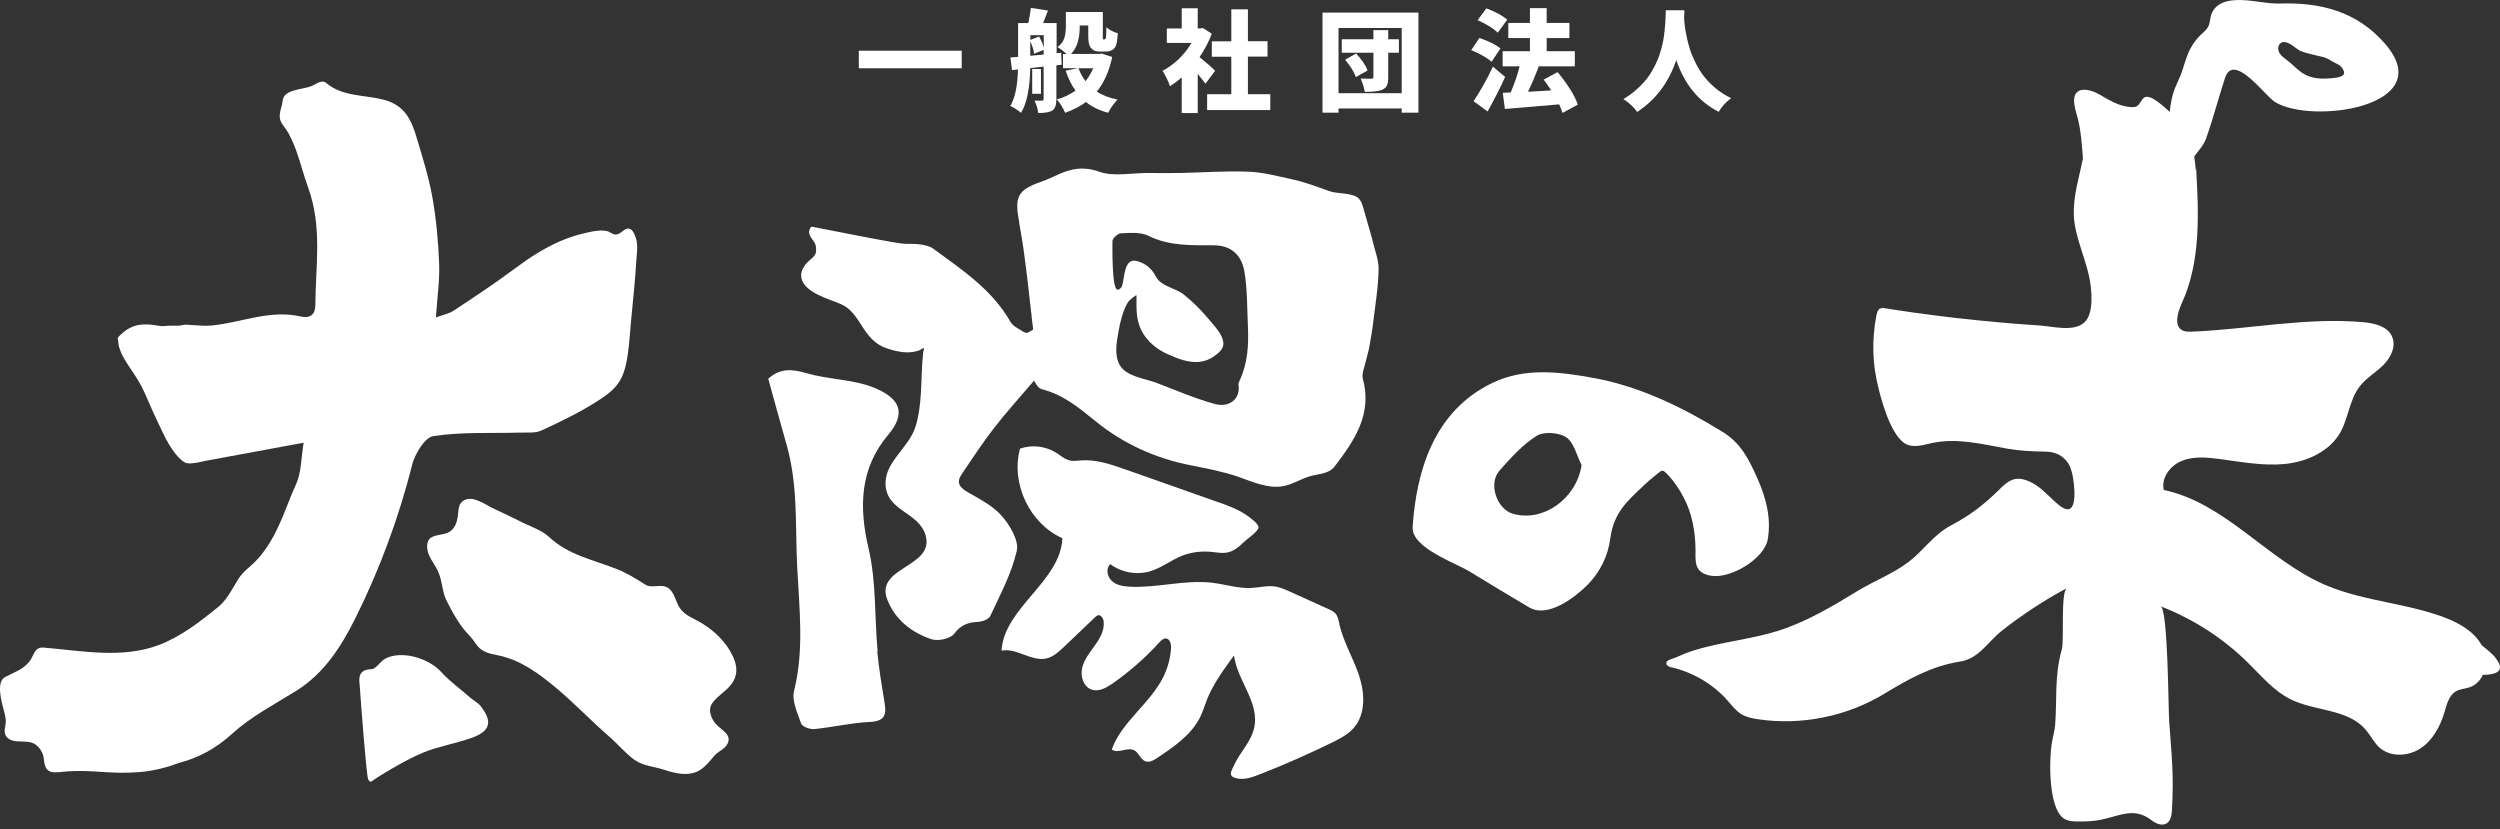
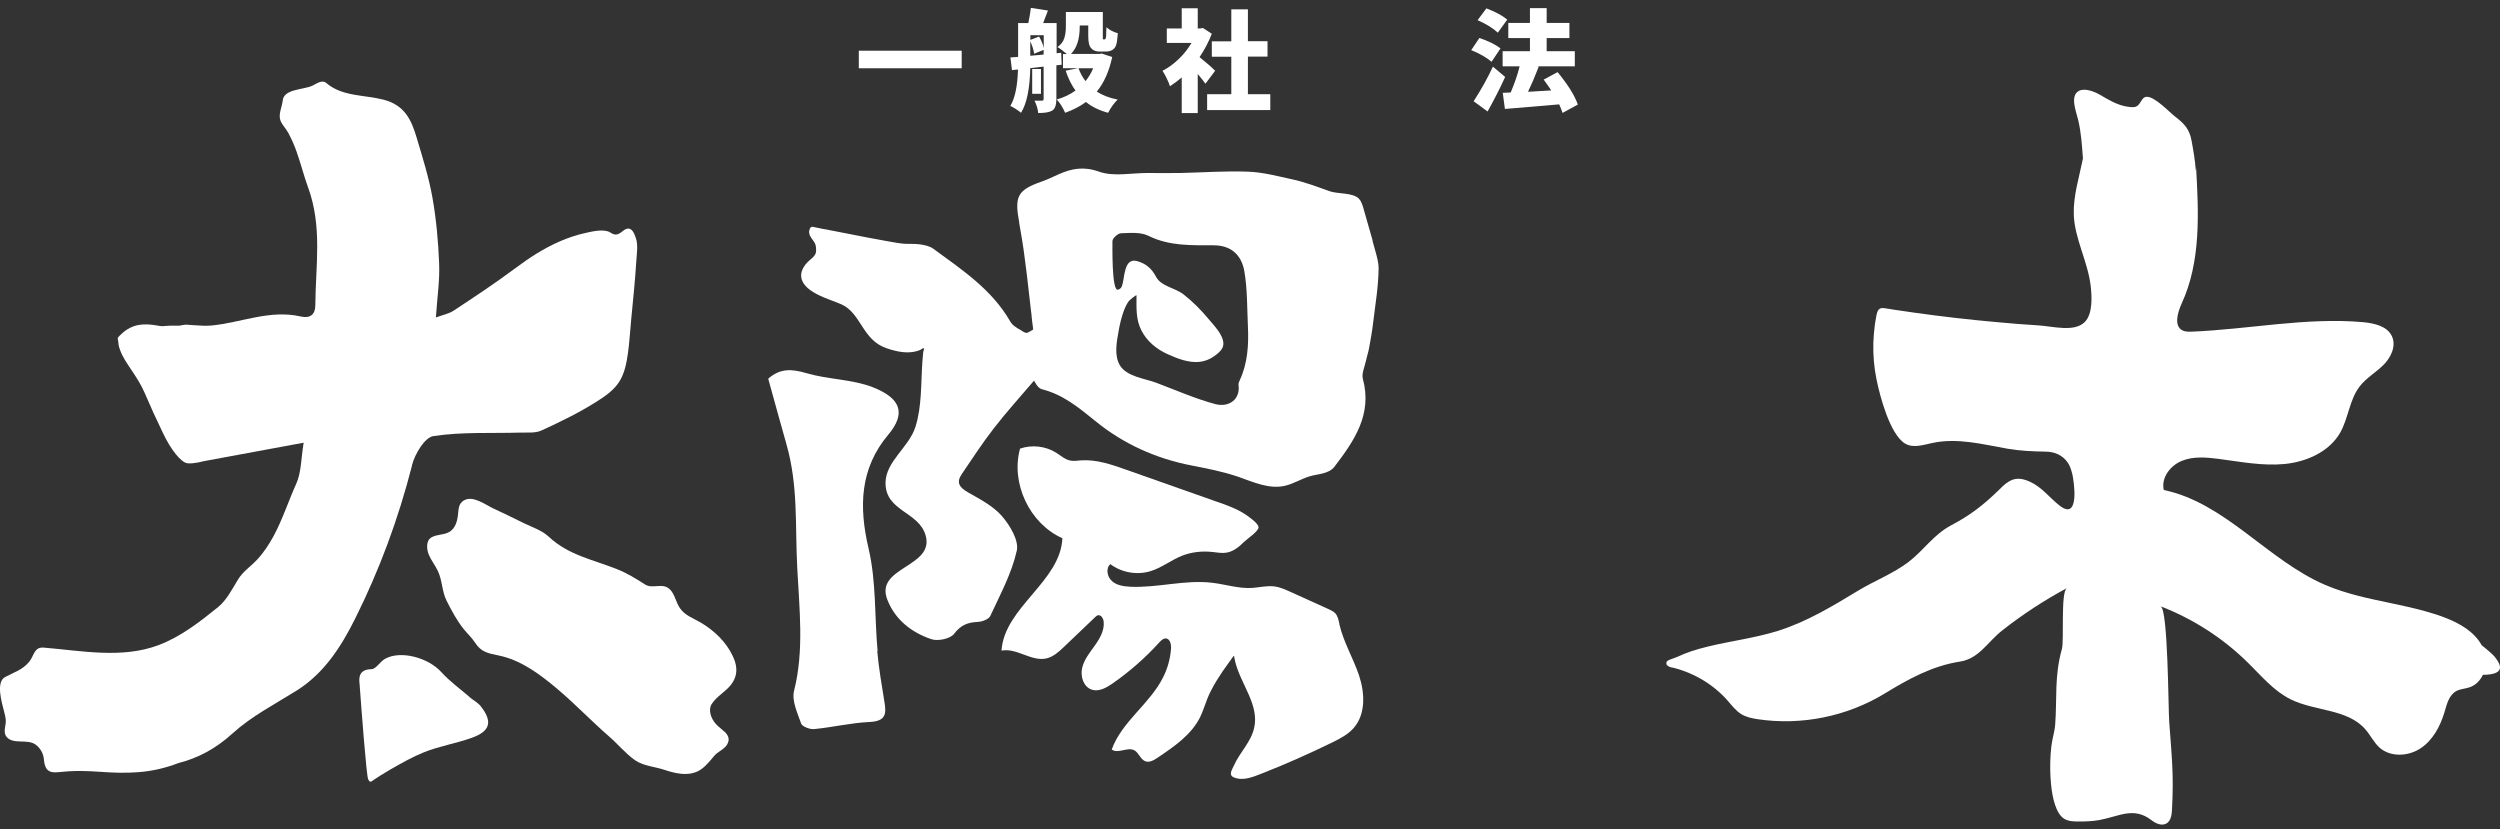
<svg xmlns="http://www.w3.org/2000/svg" width="208" height="69" viewBox="0 0 208 69" fill="none">
  <rect x="0" y="0" width="208" height="69" fill="#333333" stroke="none" />
-   <path d="M180.357 10.847C180.357 10.777 180.367 10.707 180.377 10.637C180.507 9.636 180.537 8.565 180.858 7.604C181.018 7.143 181.248 6.703 181.428 6.253C181.679 5.622 181.819 4.961 182.089 4.351C182.299 3.88 182.59 3.45 182.93 3.069C183.21 2.769 183.591 2.539 183.761 2.138C183.901 1.798 183.871 1.417 184.031 1.077C184.281 0.516 184.802 0.206 185.393 0.086C186.724 -0.184 188.085 0.266 189.417 0.296C189.497 0.296 189.567 0.296 189.647 0.296C193.031 0.176 196.094 0.937 198.436 3.64C203.001 8.895 192.25 10.397 189.247 8.465C188.436 7.944 185.833 4.31 185.122 6.483C184.582 8.145 184.141 9.836 183.561 11.488C183.35 12.099 182.94 12.499 182.57 13C182.159 13.54 181.749 14.081 181.338 14.621C181.258 14.722 181.178 14.832 181.068 14.912C180.828 15.082 180.507 15.082 180.207 15.062C180.137 15.062 180.057 15.062 179.997 15.022C179.897 14.962 179.857 14.822 179.867 14.711C179.877 14.601 179.937 14.481 179.987 14.371C180.227 13.871 180.337 13.31 180.307 12.749C180.277 12.099 180.307 11.498 180.347 10.857L180.357 10.847ZM194.612 6.413C194.823 6.353 194.993 6.263 195.023 6.122C195.053 6.002 195.003 5.882 194.943 5.772C194.772 5.462 194.562 5.372 194.272 5.231C193.952 5.081 193.701 4.861 193.341 4.761C192.74 4.601 192.13 4.501 191.549 4.3C191.079 4.14 190.828 3.76 190.368 3.58C190.218 3.52 190.058 3.47 189.907 3.51C189.657 3.57 189.517 3.86 189.547 4.11C189.577 4.361 189.747 4.581 189.947 4.751C190.148 4.921 190.358 5.051 190.548 5.221C191.129 5.742 191.559 6.212 192.34 6.423C192.8 6.553 193.301 6.563 193.781 6.523C193.942 6.513 194.312 6.493 194.612 6.413Z" fill="white" />
  <path d="M114.208 20.029C113.948 19.108 113.688 18.187 113.418 17.266C113.337 16.996 113.247 16.715 113.047 16.515C112.507 16.005 111.305 16.155 110.605 15.904C109.553 15.524 108.532 15.134 107.431 14.903C106.24 14.643 105.039 14.323 103.827 14.283C101.955 14.213 100.073 14.353 98.201 14.393C97.29 14.413 96.37 14.393 95.459 14.393C94.107 14.393 92.646 14.713 91.444 14.283C90.143 13.822 89.152 14.022 88.051 14.513C87.59 14.723 87.13 14.943 86.649 15.114C84.587 15.824 84.417 16.415 84.797 18.497C84.797 18.517 84.797 18.527 84.797 18.547C84.887 19.038 84.968 19.528 85.048 20.019C85.128 20.509 85.198 21 85.258 21.49C85.328 21.981 85.388 22.471 85.448 22.972C85.508 23.462 85.568 23.963 85.618 24.453C85.678 24.944 85.728 25.445 85.788 25.935C85.818 26.055 85.818 26.185 85.828 26.305C85.838 26.425 85.859 26.556 85.868 26.676C85.888 26.856 85.918 27.046 85.939 27.226C85.939 27.256 85.939 27.286 85.949 27.326C85.949 27.346 85.969 27.397 85.949 27.417C85.949 27.437 85.888 27.457 85.879 27.467C85.848 27.487 85.828 27.497 85.798 27.517C85.748 27.547 85.698 27.567 85.658 27.597C85.608 27.617 85.568 27.647 85.518 27.667C85.498 27.677 85.468 27.697 85.438 27.697C85.238 27.697 85.088 27.567 84.927 27.467C84.597 27.276 84.237 27.086 84.046 26.736C82.515 24.073 80.032 22.441 77.66 20.7C77.35 20.469 76.919 20.389 76.519 20.329C76.088 20.269 75.658 20.309 75.227 20.279C74.797 20.249 74.366 20.159 73.946 20.089C73.365 19.989 72.785 19.879 72.204 19.768C71.213 19.578 70.222 19.378 69.231 19.188C68.71 19.088 68.18 18.998 67.659 18.878C67.439 18.828 67.389 18.988 67.339 19.158C67.209 19.638 67.709 19.949 67.849 20.359C67.889 20.479 67.889 20.609 67.9 20.739C67.9 20.84 67.9 20.93 67.879 21.03C67.779 21.37 67.439 21.56 67.199 21.801C66.939 22.051 66.678 22.471 66.658 22.832C66.578 24.293 69.021 24.874 70.012 25.324C71.663 26.075 71.734 28.277 73.746 28.968C73.996 29.058 74.246 29.128 74.496 29.188C74.887 29.279 75.297 29.339 75.708 29.309C75.908 29.299 76.108 29.259 76.298 29.209C76.428 29.168 76.559 29.128 76.669 29.048C76.709 29.018 76.799 28.948 76.849 28.978C76.849 28.978 76.849 28.978 76.859 28.978C76.909 29.038 76.839 29.158 76.829 29.218C76.799 29.329 76.799 29.439 76.789 29.549C76.769 29.739 76.749 29.939 76.739 30.129C76.679 31.03 76.669 31.941 76.609 32.842C76.549 33.743 76.439 34.644 76.168 35.505C75.638 37.207 73.696 38.378 73.676 40.16C73.656 42.553 76.428 42.543 77.009 44.535C77.79 47.218 72.725 47.147 73.836 49.92C74.496 51.582 75.858 52.633 77.5 53.184C78.04 53.364 79.071 53.144 79.382 52.733C79.942 51.992 80.523 51.782 81.364 51.742C81.724 51.722 82.275 51.522 82.395 51.242C83.216 49.47 84.177 47.698 84.597 45.816C84.787 44.975 84.026 43.704 83.356 42.933C82.625 42.092 81.534 41.532 80.533 40.961C79.832 40.56 79.532 40.15 80.022 39.439C80.893 38.158 81.744 36.846 82.695 35.625C83.746 34.264 84.907 32.992 86.029 31.671C86.089 31.741 86.329 32.292 86.679 32.382C88.461 32.832 89.753 33.913 91.164 35.055C93.447 36.917 96.169 38.158 99.142 38.728C100.424 38.979 101.725 39.229 102.967 39.65C104.218 40.08 105.589 40.741 106.941 40.41C107.641 40.24 108.252 39.85 108.933 39.639C109.634 39.419 110.545 39.459 111.035 38.819C112.667 36.676 114.198 34.474 113.388 31.511C113.277 31.09 113.528 30.56 113.628 30.089C113.708 29.709 113.838 29.339 113.908 28.958C114.038 28.247 114.168 27.537 114.248 26.826C114.429 25.324 114.689 23.813 114.699 22.311C114.699 21.831 114.549 21.31 114.419 20.85C114.339 20.569 114.268 20.299 114.188 20.019L114.208 20.029ZM103.147 31.641C103.087 31.761 103.027 31.911 103.047 32.032C103.207 33.243 102.236 33.913 101.115 33.623C99.443 33.173 97.811 32.452 96.189 31.841C95.248 31.491 93.717 31.331 93.166 30.38C92.686 29.549 92.906 28.448 93.066 27.557C93.166 26.986 93.296 26.416 93.496 25.875C93.607 25.575 93.747 25.274 93.937 25.024C93.967 24.984 94.488 24.544 94.558 24.564C94.558 24.564 94.558 24.564 94.558 24.574C94.558 25.605 94.488 26.556 94.968 27.497C95.429 28.398 96.219 29.048 97.13 29.459C97.951 29.829 98.872 30.2 99.793 30.109C100.234 30.059 100.654 29.899 101.014 29.639C101.355 29.399 101.785 29.058 101.785 28.608C101.785 27.837 100.974 27.056 100.514 26.496C99.903 25.765 99.223 25.084 98.472 24.494C97.751 23.933 96.6 23.833 96.179 23.022C95.829 22.351 95.338 21.921 94.598 21.721C93.477 21.42 93.587 23.162 93.346 23.803C93.286 23.963 93.146 24.093 92.986 24.103C92.496 24.123 92.555 20.569 92.555 20.059C92.555 19.829 93.006 19.418 93.256 19.408C94.037 19.378 94.918 19.298 95.569 19.628C97.311 20.489 99.142 20.399 100.974 20.409C102.376 20.409 103.277 21.16 103.527 22.551C103.787 24.033 103.757 25.665 103.827 27.166C103.898 28.678 103.807 30.22 103.157 31.611L103.147 31.641Z" fill="white" />
  <path d="M111.436 51.899C111.366 51.589 111.306 51.258 111.096 51.028C110.945 50.868 110.745 50.778 110.555 50.688C109.494 50.207 108.433 49.727 107.372 49.246C106.921 49.046 106.471 48.836 105.99 48.786C105.389 48.716 104.779 48.876 104.178 48.916C103.057 48.986 101.966 48.616 100.855 48.486C98.582 48.215 96.3 48.926 94.017 48.816C93.487 48.786 92.916 48.706 92.516 48.346C92.115 47.995 91.985 47.294 92.376 46.934C93.307 47.635 94.588 47.865 95.709 47.525C96.64 47.244 97.431 46.604 98.332 46.243C99.133 45.923 100.014 45.833 100.865 45.923C101.255 45.963 101.646 46.043 102.026 45.983C102.617 45.893 103.087 45.502 103.497 45.092C103.748 44.842 104.669 44.241 104.709 43.891C104.739 43.57 103.938 43.03 103.708 42.86C102.927 42.319 101.986 41.999 101.115 41.698C98.642 40.828 96.16 39.947 93.687 39.076C92.466 38.645 91.204 38.205 89.903 38.305C89.633 38.325 89.353 38.375 89.082 38.325C88.622 38.245 88.261 37.914 87.871 37.664C86.99 37.114 85.859 36.983 84.868 37.324C84.077 40.207 85.659 43.56 88.391 44.782C88.231 48.395 83.556 50.528 83.326 54.132C84.588 53.881 85.809 55.063 87.06 54.782C87.631 54.652 88.091 54.232 88.522 53.821C89.393 52.99 90.263 52.16 91.134 51.329C91.195 51.279 91.245 51.218 91.325 51.199C91.585 51.108 91.795 51.439 91.825 51.709C91.905 52.43 91.515 53.111 91.094 53.701C90.674 54.292 90.193 54.872 90.033 55.583C89.873 56.294 90.153 57.165 90.854 57.385C91.435 57.565 92.035 57.225 92.536 56.885C93.967 55.893 95.289 54.732 96.46 53.441C96.61 53.281 96.79 53.1 97.011 53.12C97.351 53.151 97.451 53.611 97.431 53.951C97.371 54.782 97.151 55.603 96.77 56.354C95.669 58.566 93.327 60.038 92.496 62.36C93.016 62.741 93.797 62.13 94.368 62.42C94.748 62.62 94.878 63.171 95.279 63.331C95.629 63.471 96 63.251 96.31 63.041C97.681 62.12 99.123 61.139 99.854 59.657C100.094 59.167 100.244 58.646 100.444 58.146C100.544 57.895 100.654 57.645 100.785 57.405C101.055 56.885 101.365 56.384 101.696 55.893C101.866 55.653 102.036 55.413 102.206 55.173C102.296 55.053 102.376 54.932 102.466 54.812C102.516 54.742 102.577 54.672 102.627 54.592C102.637 54.572 102.647 54.562 102.657 54.562C102.657 54.562 102.677 54.572 102.677 54.602C102.697 54.742 102.727 54.872 102.757 55.002C102.867 55.483 103.057 55.953 103.257 56.404C103.457 56.864 103.688 57.315 103.888 57.775C104.078 58.216 104.258 58.676 104.348 59.147C104.438 59.607 104.458 60.088 104.348 60.548C104.088 61.74 103.147 62.6 102.667 63.682C102.526 64.012 102.166 64.483 102.667 64.683C103.437 64.993 104.248 64.643 104.969 64.362C106.961 63.582 108.923 62.711 110.845 61.77C111.496 61.449 112.157 61.109 112.627 60.568C113.638 59.417 113.558 57.665 113.078 56.214C112.597 54.762 111.776 53.431 111.436 51.939V51.899Z" fill="white" />
-   <path d="M136.702 40.438C137.053 40.107 137.423 39.797 137.794 39.497C138.074 39.266 138.204 39.146 138.334 39.166C138.444 39.176 138.554 39.286 138.775 39.507C139.295 40.057 139.736 40.728 140.086 41.399C140.787 42.73 141.047 44.212 141.067 45.713C141.077 46.634 140.897 47.635 142.308 47.895C143.94 48.206 146.813 46.504 147.083 44.842C147.374 43.111 146.933 41.419 146.232 39.837C145.502 38.205 144.851 36.864 143.289 35.913C140.016 33.901 136.452 32.159 132.648 31.458C129.825 30.938 126.902 30.557 124.209 31.839C119.254 34.191 117.832 39.286 117.532 43.851C117.412 45.573 121.126 46.844 122.277 47.555C123.929 48.566 125.581 49.567 127.252 50.548C128.784 51.439 131.046 49.697 132.057 48.686C133.109 47.635 133.789 46.264 133.98 44.782C134.25 42.66 135.431 41.649 136.702 40.448V40.438ZM125.861 42.74C124.53 42.35 123.809 40.237 124.75 39.166C125.691 38.095 126.682 36.994 127.863 36.253C128.454 35.883 129.725 35.983 130.326 36.393C130.966 36.844 131.187 37.905 131.587 38.696C131.167 41.489 128.384 43.481 125.861 42.74Z" fill="white" />
  <path d="M73.016 54.173C72.755 51.32 72.915 48.407 72.265 45.634C71.454 42.18 71.534 38.987 73.897 36.174C75.348 34.452 75.038 33.171 72.625 32.22C70.913 31.549 68.901 31.579 67.099 31.049C65.878 30.688 64.907 30.628 63.916 31.509C64.437 33.371 64.917 35.163 65.428 36.945C66.419 40.408 66.148 43.672 66.329 47.206C66.499 50.619 66.919 54.093 66.068 57.466C65.858 58.297 66.349 59.318 66.659 60.209C66.749 60.45 67.39 60.7 67.74 60.66C69.282 60.51 70.803 60.139 72.345 60.069C73.756 60.009 73.736 59.328 73.586 58.407C73.356 56.996 73.116 55.584 72.986 54.173H73.016Z" fill="white" />
  <path d="M60.28 60.869C60.621 61.209 60.741 61.53 60.491 61.95C60.3 62.271 59.93 62.451 59.65 62.671C59.469 62.811 59.319 63.011 59.169 63.192C58.839 63.572 58.498 63.962 58.028 64.183C57.147 64.593 56.126 64.333 55.255 64.043C54.464 63.782 53.523 63.732 52.822 63.242C52.022 62.671 51.391 61.89 50.65 61.25C49.189 59.978 47.847 58.567 46.366 57.315C44.924 56.104 43.352 54.913 41.471 54.532C40.58 54.352 40.019 54.242 39.518 53.461C39.268 53.071 38.898 52.731 38.597 52.36C37.997 51.609 37.586 50.829 37.156 49.978C36.766 49.207 36.806 48.286 36.425 47.495C36.205 47.025 35.874 46.624 35.674 46.144C35.494 45.693 35.424 44.982 35.895 44.712C36.365 44.432 36.986 44.532 37.456 44.212C37.847 43.941 38.017 43.451 38.087 42.98C38.167 42.43 38.087 41.879 38.667 41.599C39.398 41.238 40.399 41.999 41.04 42.3C41.891 42.7 42.732 43.1 43.573 43.521C44.283 43.871 45.074 44.111 45.665 44.662C47.307 46.194 49.289 46.544 51.311 47.345C52.152 47.675 52.903 48.136 53.663 48.626C54.314 49.047 55.145 48.416 55.766 49.067C56.146 49.467 56.246 50.118 56.556 50.578C56.977 51.219 57.708 51.439 58.338 51.82C59.429 52.47 60.401 53.401 60.951 54.553C61.482 55.644 61.341 56.535 60.48 57.335C60.05 57.736 59.529 58.076 59.209 58.587C58.899 59.077 59.169 59.778 59.52 60.188C59.74 60.449 60.03 60.639 60.27 60.879L60.28 60.869Z" fill="white" />
  <path d="M39.068 57.989C38.277 57.308 37.416 56.688 36.715 55.917C35.634 54.715 33.332 54.085 32.031 54.816C31.62 55.046 31.28 55.676 30.899 55.676C29.858 55.696 29.838 56.367 29.928 56.998C29.928 57.018 29.928 57.038 29.928 57.048C30.058 58.86 30.489 64.556 30.629 64.826C30.789 65.146 30.849 65.066 31.18 64.826C31.36 64.696 31.93 64.346 32.541 63.985C33.442 63.475 34.333 62.964 35.284 62.584C36.565 62.073 37.957 61.853 39.258 61.383C40.8 60.832 41 60.041 39.999 58.76C39.749 58.439 39.348 58.249 39.038 57.979L39.068 57.989Z" fill="white" />
  <path d="M34.274 38.715C34.514 37.774 35.335 36.393 36.056 36.283C38.428 35.922 40.871 36.062 43.293 35.992C43.884 35.972 44.535 36.052 45.035 35.822C46.607 35.101 48.178 34.341 49.63 33.42C50.361 32.959 51.122 32.439 51.572 31.678C51.983 30.987 52.133 30.166 52.243 29.395C52.373 28.474 52.423 27.544 52.513 26.613C52.673 24.961 52.843 23.319 52.944 21.667C52.984 21.057 53.104 20.366 52.894 19.775C52.783 19.475 52.603 18.944 52.193 19.024C51.802 19.095 51.572 19.615 51.092 19.495C50.951 19.465 50.841 19.375 50.711 19.305C50.161 19.035 49.23 19.265 48.659 19.395C47.938 19.555 47.237 19.795 46.567 20.086C45.235 20.666 44.004 21.467 42.843 22.338C41.191 23.569 39.469 24.71 37.748 25.842C37.357 26.102 36.867 26.192 36.266 26.412C36.376 24.75 36.596 23.329 36.536 21.918C36.466 20.086 36.296 18.234 35.976 16.422C35.675 14.74 35.155 13.088 34.664 11.447C34.234 10.005 33.693 8.754 31.911 8.293C30.32 7.883 28.478 8.043 27.156 6.912C26.786 6.591 26.325 6.982 25.965 7.142C25.224 7.472 23.613 7.402 23.523 8.363C23.472 8.874 23.152 9.484 23.322 9.995C23.462 10.395 23.813 10.716 24.003 11.086C24.253 11.567 24.474 12.047 24.654 12.558C25.014 13.549 25.264 14.58 25.625 15.571C26.836 18.854 26.255 22.118 26.235 25.401C26.235 26.172 25.795 26.512 25.024 26.332C22.461 25.742 20.079 26.843 17.606 27.083C17.146 27.123 16.675 27.093 16.215 27.063C15.985 27.043 15.744 27.033 15.514 27.013C15.324 27.003 15.134 27.073 14.943 27.093C14.793 27.103 14.653 27.093 14.503 27.093C14.283 27.093 14.062 27.093 13.842 27.113C13.762 27.113 13.682 27.123 13.602 27.133C13.402 27.153 13.212 27.103 13.011 27.073C12.531 26.993 12.04 26.953 11.56 27.033C11.029 27.123 10.539 27.383 10.148 27.744C10.148 27.744 10.138 27.754 10.128 27.764C10.068 27.824 9.998 27.884 9.938 27.944C9.908 27.974 9.878 28.004 9.848 28.044C9.758 28.134 9.798 28.234 9.828 28.354C9.858 28.484 9.848 28.625 9.878 28.755C9.908 28.895 9.958 29.035 10.008 29.165C10.389 30.216 11.43 31.267 12.05 32.719C12.671 34.17 12.841 34.511 13.532 35.972C14.213 37.434 15.073 38.485 15.594 38.545C16.115 38.605 16.925 38.375 16.925 38.375C19.558 37.884 22.321 37.374 25.264 36.833C25.044 38.165 25.074 39.306 24.644 40.257C23.993 41.698 23.512 43.21 22.762 44.602C22.381 45.302 21.941 45.973 21.39 46.563C20.83 47.164 20.209 47.535 19.779 48.255C19.318 49.016 18.848 49.937 18.147 50.508C16.625 51.739 15.043 52.97 13.202 53.671C10.148 54.822 6.795 54.142 3.641 53.881C2.821 53.811 2.841 54.572 2.42 55.072C1.84 55.753 1.179 55.923 0.418 56.334C-0.363 56.754 0.158 58.486 0.328 59.147C0.388 59.377 0.448 59.607 0.478 59.848C0.538 60.358 0.188 60.909 0.578 61.339C1.129 61.95 2.25 61.469 2.931 61.93C3.341 62.21 3.611 62.681 3.651 63.171C3.772 64.583 4.542 64.242 5.704 64.172C6.565 64.122 7.435 64.152 8.296 64.212C8.296 64.212 8.306 64.212 8.316 64.212C9.388 64.292 10.469 64.332 11.55 64.242C12.691 64.152 13.792 63.892 14.833 63.491C16.405 63.091 17.916 62.33 19.348 61.019C20.9 59.607 22.832 58.606 24.634 57.485C26.956 56.044 28.378 53.811 29.539 51.489C31.571 47.424 33.143 43.17 34.274 38.755V38.715Z" fill="white" />
  <path d="M207.587 54.674C207.417 54.464 207.007 54.103 206.476 53.683C205.866 52.572 204.684 51.881 203.503 51.42C202.952 51.2 202.372 51.02 201.801 50.86C200.88 50.6 199.939 50.399 198.998 50.199C198.057 49.999 197.116 49.809 196.185 49.569C195.264 49.328 194.343 49.048 193.462 48.668C188.657 46.605 185.154 41.84 180.028 40.769C179.788 39.768 180.559 38.737 181.52 38.347C182.471 37.956 183.552 38.046 184.573 38.176C186.395 38.417 188.227 38.777 190.059 38.607C191.891 38.427 193.773 37.606 194.694 36.014C195.394 34.793 195.465 33.261 196.325 32.15C196.866 31.449 197.657 30.999 198.288 30.378C198.918 29.758 199.379 28.807 199.018 27.996C198.638 27.135 197.547 26.895 196.616 26.805C191.861 26.384 187.096 27.405 182.321 27.595C182.07 27.595 181.81 27.605 181.59 27.495C180.849 27.125 181.169 26.024 181.51 25.263C183.132 21.749 182.931 17.715 182.711 13.861C182.711 13.841 182.711 13.811 182.711 13.791C182.711 13.811 182.711 13.841 182.711 13.871C182.711 13.991 182.711 14.101 182.691 14.211C182.641 13.38 182.471 12.419 182.341 11.719C182.171 10.768 181.76 10.307 180.989 9.716C180.479 9.326 179.247 7.985 178.567 8.055C178.286 8.085 178.176 8.395 177.996 8.635C177.946 8.705 177.876 8.775 177.806 8.825C177.646 8.926 177.436 8.926 177.245 8.906C176.454 8.835 175.864 8.535 175.233 8.185C175.063 8.085 174.893 7.985 174.713 7.884C174.282 7.634 173.461 7.294 172.961 7.564C172.19 7.975 172.751 9.316 172.901 9.967C173.151 11.008 173.221 12.099 173.301 13.19C172.991 14.732 172.49 16.283 172.54 17.855C172.6 19.827 173.702 21.759 173.942 23.761C174.042 24.632 174.142 26.134 173.431 26.814C172.56 27.645 170.819 27.155 169.637 27.075C168.486 27.005 167.325 26.915 166.174 26.805C165.022 26.704 163.871 26.584 162.72 26.454C161.569 26.324 160.428 26.174 159.276 26.014C158.706 25.933 158.135 25.854 157.555 25.763C157.274 25.723 157.004 25.663 156.724 25.633C156.573 25.623 156.413 25.633 156.313 25.753C156.203 25.873 156.163 26.054 156.123 26.214C156.073 26.464 156.033 26.724 155.993 26.975C155.923 27.485 155.883 28.006 155.863 28.516C155.833 29.547 155.923 30.588 156.133 31.599C156.403 32.921 157.234 36.144 158.506 36.905C159.176 37.306 160.017 37.015 160.778 36.855C162.87 36.405 164.982 36.975 167.045 37.336C168.106 37.516 169.117 37.556 170.178 37.576C170.919 37.576 171.629 37.856 172.07 38.537C172.24 38.807 172.33 39.108 172.41 39.418C172.55 39.988 173.071 43.372 171.379 42.081C170.518 41.42 169.908 40.539 168.886 40.078C168.516 39.908 168.106 39.788 167.705 39.848C167.145 39.938 166.714 40.359 166.314 40.759C165.022 42.02 163.931 42.861 162.36 43.692C160.858 44.483 160.077 45.775 158.776 46.766C157.504 47.727 155.983 48.307 154.621 49.128C152.479 50.429 150.307 51.741 147.914 52.492C147.404 52.652 146.893 52.782 146.373 52.902C145.422 53.122 144.471 53.292 143.51 53.483C142.569 53.673 141.628 53.883 140.717 54.183C140.326 54.313 139.946 54.474 139.566 54.644C139.395 54.724 139.205 54.774 139.035 54.844C138.905 54.894 138.665 54.964 138.645 55.124C138.645 55.154 138.645 55.194 138.645 55.224C138.645 55.285 138.685 55.335 138.735 55.375C138.905 55.525 139.085 55.525 139.295 55.575C139.565 55.645 139.836 55.725 140.096 55.825C140.597 56.005 141.077 56.236 141.538 56.496C142.348 56.966 143.089 57.557 143.71 58.258C144.07 58.668 144.411 59.129 144.881 59.419C145.292 59.669 145.782 59.769 146.253 59.839C149.876 60.38 153.68 59.609 156.814 57.697C158.786 56.496 160.748 55.405 163.07 55.044C164.652 54.804 165.373 53.403 166.574 52.462C168.266 51.13 170.068 49.949 171.97 48.928C171.429 49.218 171.749 53.303 171.549 54.003C170.909 56.296 171.159 58.068 170.989 60.32C170.949 60.8 170.809 61.261 170.728 61.741C170.468 63.173 170.408 67.307 171.75 68.128C172.12 68.348 172.57 68.348 173.001 68.348C173.561 68.348 174.112 68.328 174.663 68.228C176.314 67.928 177.506 67.097 178.987 68.228C179.348 68.508 179.838 68.739 180.238 68.519C180.619 68.308 180.689 67.798 180.709 67.367C180.869 64.424 180.689 62.993 180.479 60.06C180.399 59.048 180.389 50.69 179.768 50.449C179.768 50.449 179.768 50.449 179.778 50.449C182.481 51.501 184.973 53.102 187.036 55.144C188.157 56.246 189.188 57.497 190.589 58.188C192.622 59.189 195.314 58.968 196.796 60.68C197.226 61.171 197.507 61.781 197.987 62.212C198.908 63.013 200.37 62.933 201.391 62.262C202.402 61.591 203.023 60.44 203.373 59.279C203.573 58.598 203.753 57.817 204.384 57.487C204.714 57.317 205.105 57.307 205.455 57.187C205.976 57.016 206.346 56.626 206.576 56.145C208.458 56.135 208.108 55.325 207.587 54.684V54.674Z" fill="white" />
  <path d="M71.453 4.219H80.012V5.68H71.453V4.219Z" fill="white" />
  <path d="M88.301 5.391L87.891 5.431V8.254C87.891 8.745 87.771 9.065 87.54 9.205C87.32 9.335 86.93 9.405 86.379 9.405C86.349 9.075 86.249 8.735 86.069 8.374C86.239 8.374 86.449 8.374 86.699 8.374C86.79 8.374 86.83 8.324 86.83 8.234V5.541L85.718 5.672C85.678 7.383 85.428 8.625 84.948 9.385C84.858 9.305 84.717 9.195 84.527 9.075C84.337 8.955 84.177 8.865 84.057 8.815C84.447 8.174 84.657 7.163 84.697 5.782L84.197 5.832L84.067 4.781L84.707 4.731V1.918H85.558C85.678 1.317 85.748 0.897 85.768 0.656L87.19 0.876C87.1 1.117 86.97 1.467 86.79 1.918H87.911V4.43L88.291 4.39L88.331 5.381L88.301 5.391ZM86.84 4V2.929H85.728V3.319L86.449 3.039C86.629 3.349 86.769 3.669 86.84 3.99V4ZM85.718 4.64L86.83 4.54V4.15L86.039 4.47C85.999 4.15 85.889 3.81 85.718 3.439V4.64ZM86.609 5.742V7.804H85.879V5.742H86.609ZM91.705 4.47L92.536 4.741C92.285 5.912 91.865 6.873 91.254 7.624C91.725 7.924 92.305 8.154 92.986 8.284C92.686 8.585 92.415 8.955 92.195 9.385C91.454 9.185 90.834 8.885 90.353 8.485C89.883 8.835 89.312 9.135 88.621 9.385C88.421 8.935 88.191 8.565 87.921 8.274C88.511 8.114 89.022 7.864 89.482 7.534C89.162 7.103 88.892 6.552 88.662 5.882L89.693 5.672H88.441V4.5H88.762C88.441 4.22 88.181 4.03 87.981 3.92C88.271 3.709 88.461 3.459 88.551 3.169C88.641 2.889 88.681 2.558 88.681 2.198V0.997H91.755V2.989C91.755 3.139 91.755 3.229 91.755 3.239C91.755 3.269 91.785 3.279 91.815 3.279H91.895C91.895 3.279 91.945 3.279 91.965 3.249C91.985 3.229 92.005 3.169 92.025 3.049C92.025 2.939 92.035 2.678 92.055 2.268C92.285 2.478 92.596 2.648 93.006 2.768C92.966 3.279 92.916 3.609 92.856 3.76C92.786 3.96 92.666 4.1 92.516 4.17C92.375 4.25 92.195 4.29 91.975 4.29H91.475C91.184 4.29 90.954 4.2 90.794 4.02C90.624 3.85 90.543 3.519 90.543 3.009V2.118H89.833V2.218C89.833 3.239 89.593 4 89.102 4.49H91.475L91.695 4.45L91.705 4.47ZM90.954 5.682H89.733C89.873 6.072 90.073 6.432 90.313 6.753C90.573 6.432 90.784 6.082 90.954 5.682Z" fill="white" />
  <path d="M101.103 5.883L100.293 6.964C100.182 6.804 99.962 6.534 99.652 6.153V9.407H98.32V6.444C98.02 6.704 97.7 6.944 97.339 7.174C97.289 6.994 97.189 6.764 97.059 6.494C96.929 6.223 96.809 6.023 96.719 5.893C97.189 5.653 97.64 5.322 98.07 4.912C98.501 4.502 98.851 4.051 99.131 3.571H97.079V2.369H98.32V0.688H99.652V2.369H99.852L100.082 2.329L100.823 2.81C100.563 3.48 100.222 4.131 99.802 4.752C100.393 5.232 100.823 5.603 101.093 5.883H101.103ZM103.826 7.835H105.688V9.156H100.433V7.835H102.445V4.722H100.823V3.44H102.445V0.778H103.826V3.43H105.458V4.712H103.826V7.825V7.835Z" fill="white" />
-   <path d="M110.043 1.047H118.012V9.376H116.62V9.025H111.365V9.376H110.033V1.047H110.043ZM111.365 7.754H116.62V2.328H111.365V7.754ZM116.39 3.269V4.39H115.499V6.433C115.499 6.723 115.469 6.943 115.399 7.093C115.329 7.253 115.209 7.364 115.028 7.454C114.768 7.584 114.268 7.644 113.547 7.644C113.497 7.313 113.387 6.943 113.207 6.533C113.427 6.543 113.727 6.553 114.098 6.553C114.208 6.553 114.268 6.503 114.268 6.403V4.39H111.635V3.269H114.268V2.508H115.499V3.269H116.39ZM111.925 4.961L112.826 4.45C113.307 4.971 113.627 5.442 113.787 5.862L112.806 6.413C112.666 5.992 112.366 5.512 111.915 4.971L111.925 4.961Z" fill="white" />
  <path d="M124.839 4.029L124.098 5.141C123.718 4.81 123.157 4.48 122.406 4.169L123.087 3.158C123.868 3.429 124.448 3.719 124.849 4.029H124.839ZM124.218 5.551L125.229 6.402C124.799 7.353 124.308 8.304 123.768 9.275L122.606 8.424C123.207 7.493 123.748 6.542 124.208 5.551H124.218ZM125.399 1.637L124.619 2.718C124.228 2.348 123.658 1.997 122.937 1.677L123.668 0.696C124.428 0.986 124.999 1.296 125.399 1.627V1.637ZM131.286 8.694L130.004 9.395C129.954 9.225 129.864 8.995 129.724 8.684C128.653 8.774 127.151 8.904 125.209 9.065L125.029 7.723L125.69 7.693C126.01 6.942 126.26 6.222 126.431 5.521H125.019V4.26H127.291V3.168H125.49V1.907H127.291V0.676H128.683V1.907H130.575V3.168H128.683V4.26H131.025V5.521H127.912L128.022 5.551C127.702 6.382 127.402 7.073 127.131 7.633C127.281 7.633 127.582 7.613 128.022 7.583C128.463 7.553 128.813 7.533 129.063 7.523C128.813 7.143 128.603 6.852 128.433 6.622L129.594 6.001C130.455 7.053 131.015 7.943 131.276 8.704L131.286 8.694Z" fill="white" />
-   <path d="M138.604 0.856H140.146C140.146 1.016 140.136 1.216 140.116 1.467C140.126 1.697 140.146 1.937 140.176 2.167C140.206 2.398 140.256 2.708 140.336 3.078C140.416 3.449 140.506 3.809 140.616 4.149C140.726 4.49 140.886 4.86 141.087 5.261C141.287 5.661 141.517 6.031 141.777 6.362C142.038 6.692 142.358 7.022 142.748 7.353C143.139 7.673 143.559 7.943 144.03 8.164C143.579 8.504 143.229 8.884 142.999 9.305C141.327 8.454 140.156 7.022 139.465 5C138.834 6.872 137.743 8.314 136.212 9.315C135.941 8.924 135.561 8.564 135.07 8.244C135.421 8.034 135.751 7.803 136.051 7.543C136.352 7.283 136.612 7.032 136.832 6.772C137.052 6.522 137.253 6.242 137.433 5.931C137.613 5.621 137.753 5.341 137.873 5.07C137.993 4.8 138.094 4.51 138.184 4.189C138.274 3.869 138.344 3.589 138.384 3.359C138.424 3.128 138.464 2.868 138.494 2.568C138.524 2.267 138.544 2.037 138.554 1.877C138.554 1.717 138.574 1.517 138.584 1.276C138.594 1.036 138.594 0.896 138.594 0.836L138.604 0.856Z" fill="white" />
</svg>